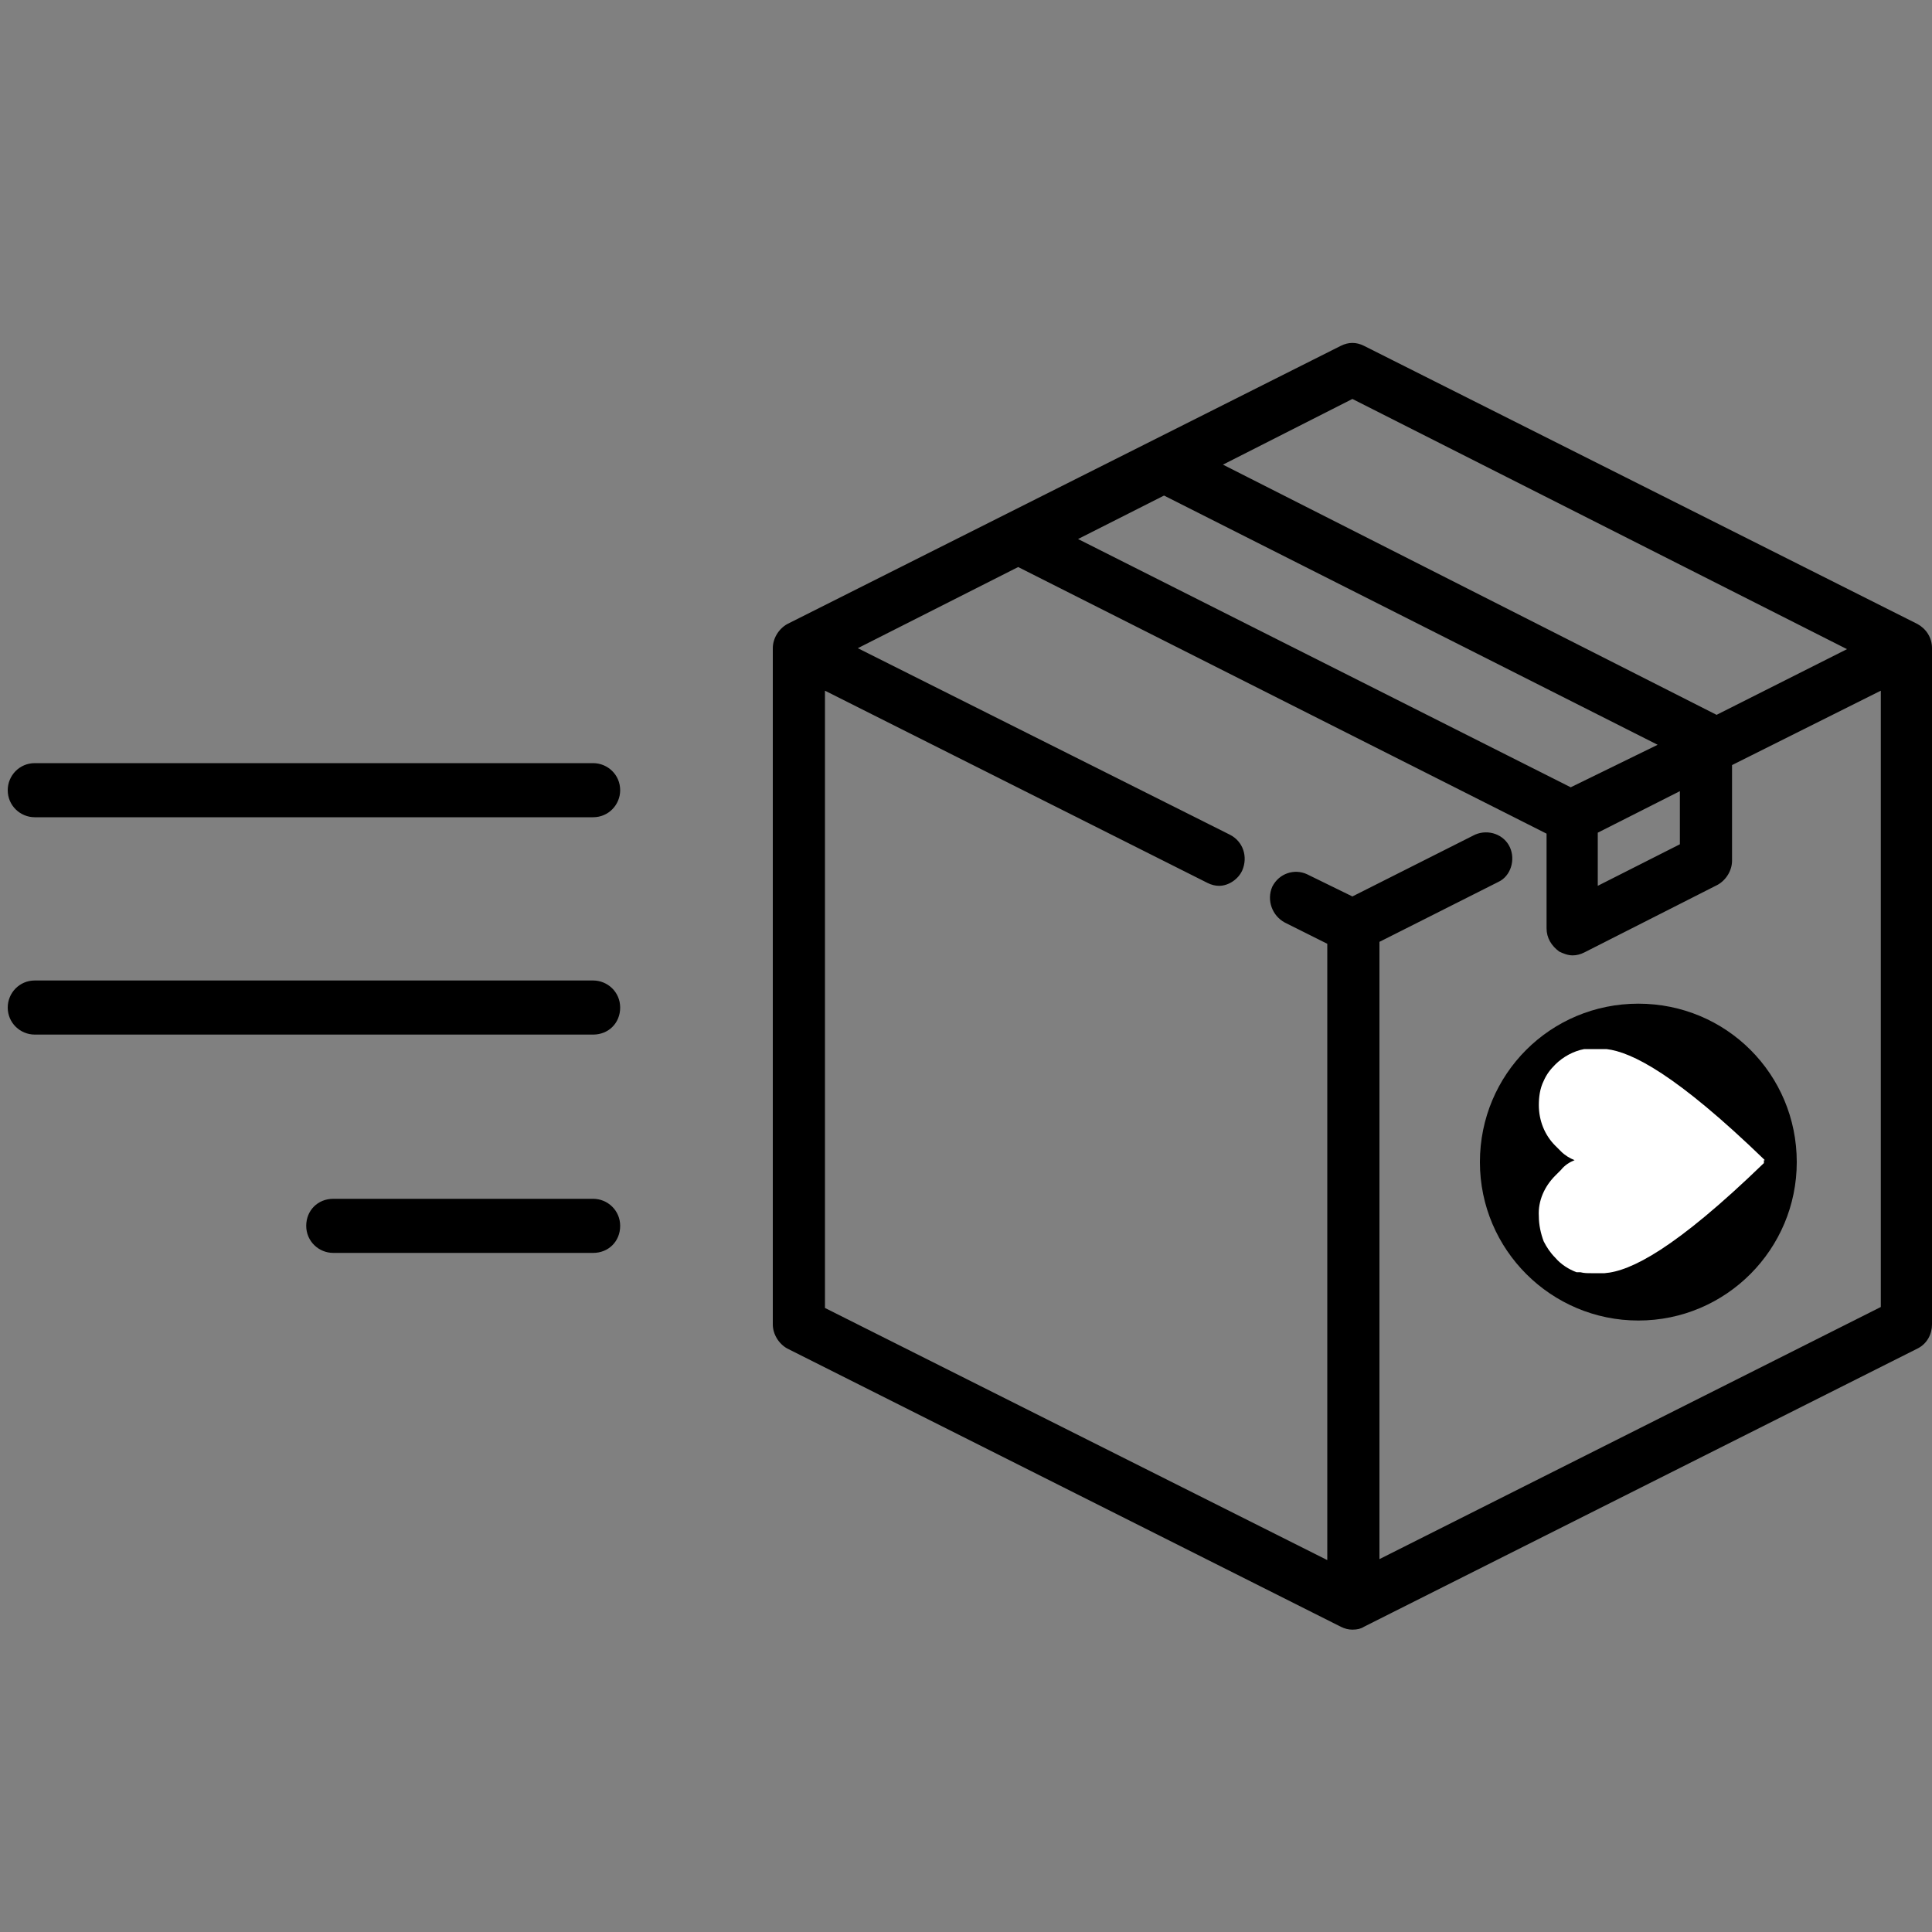
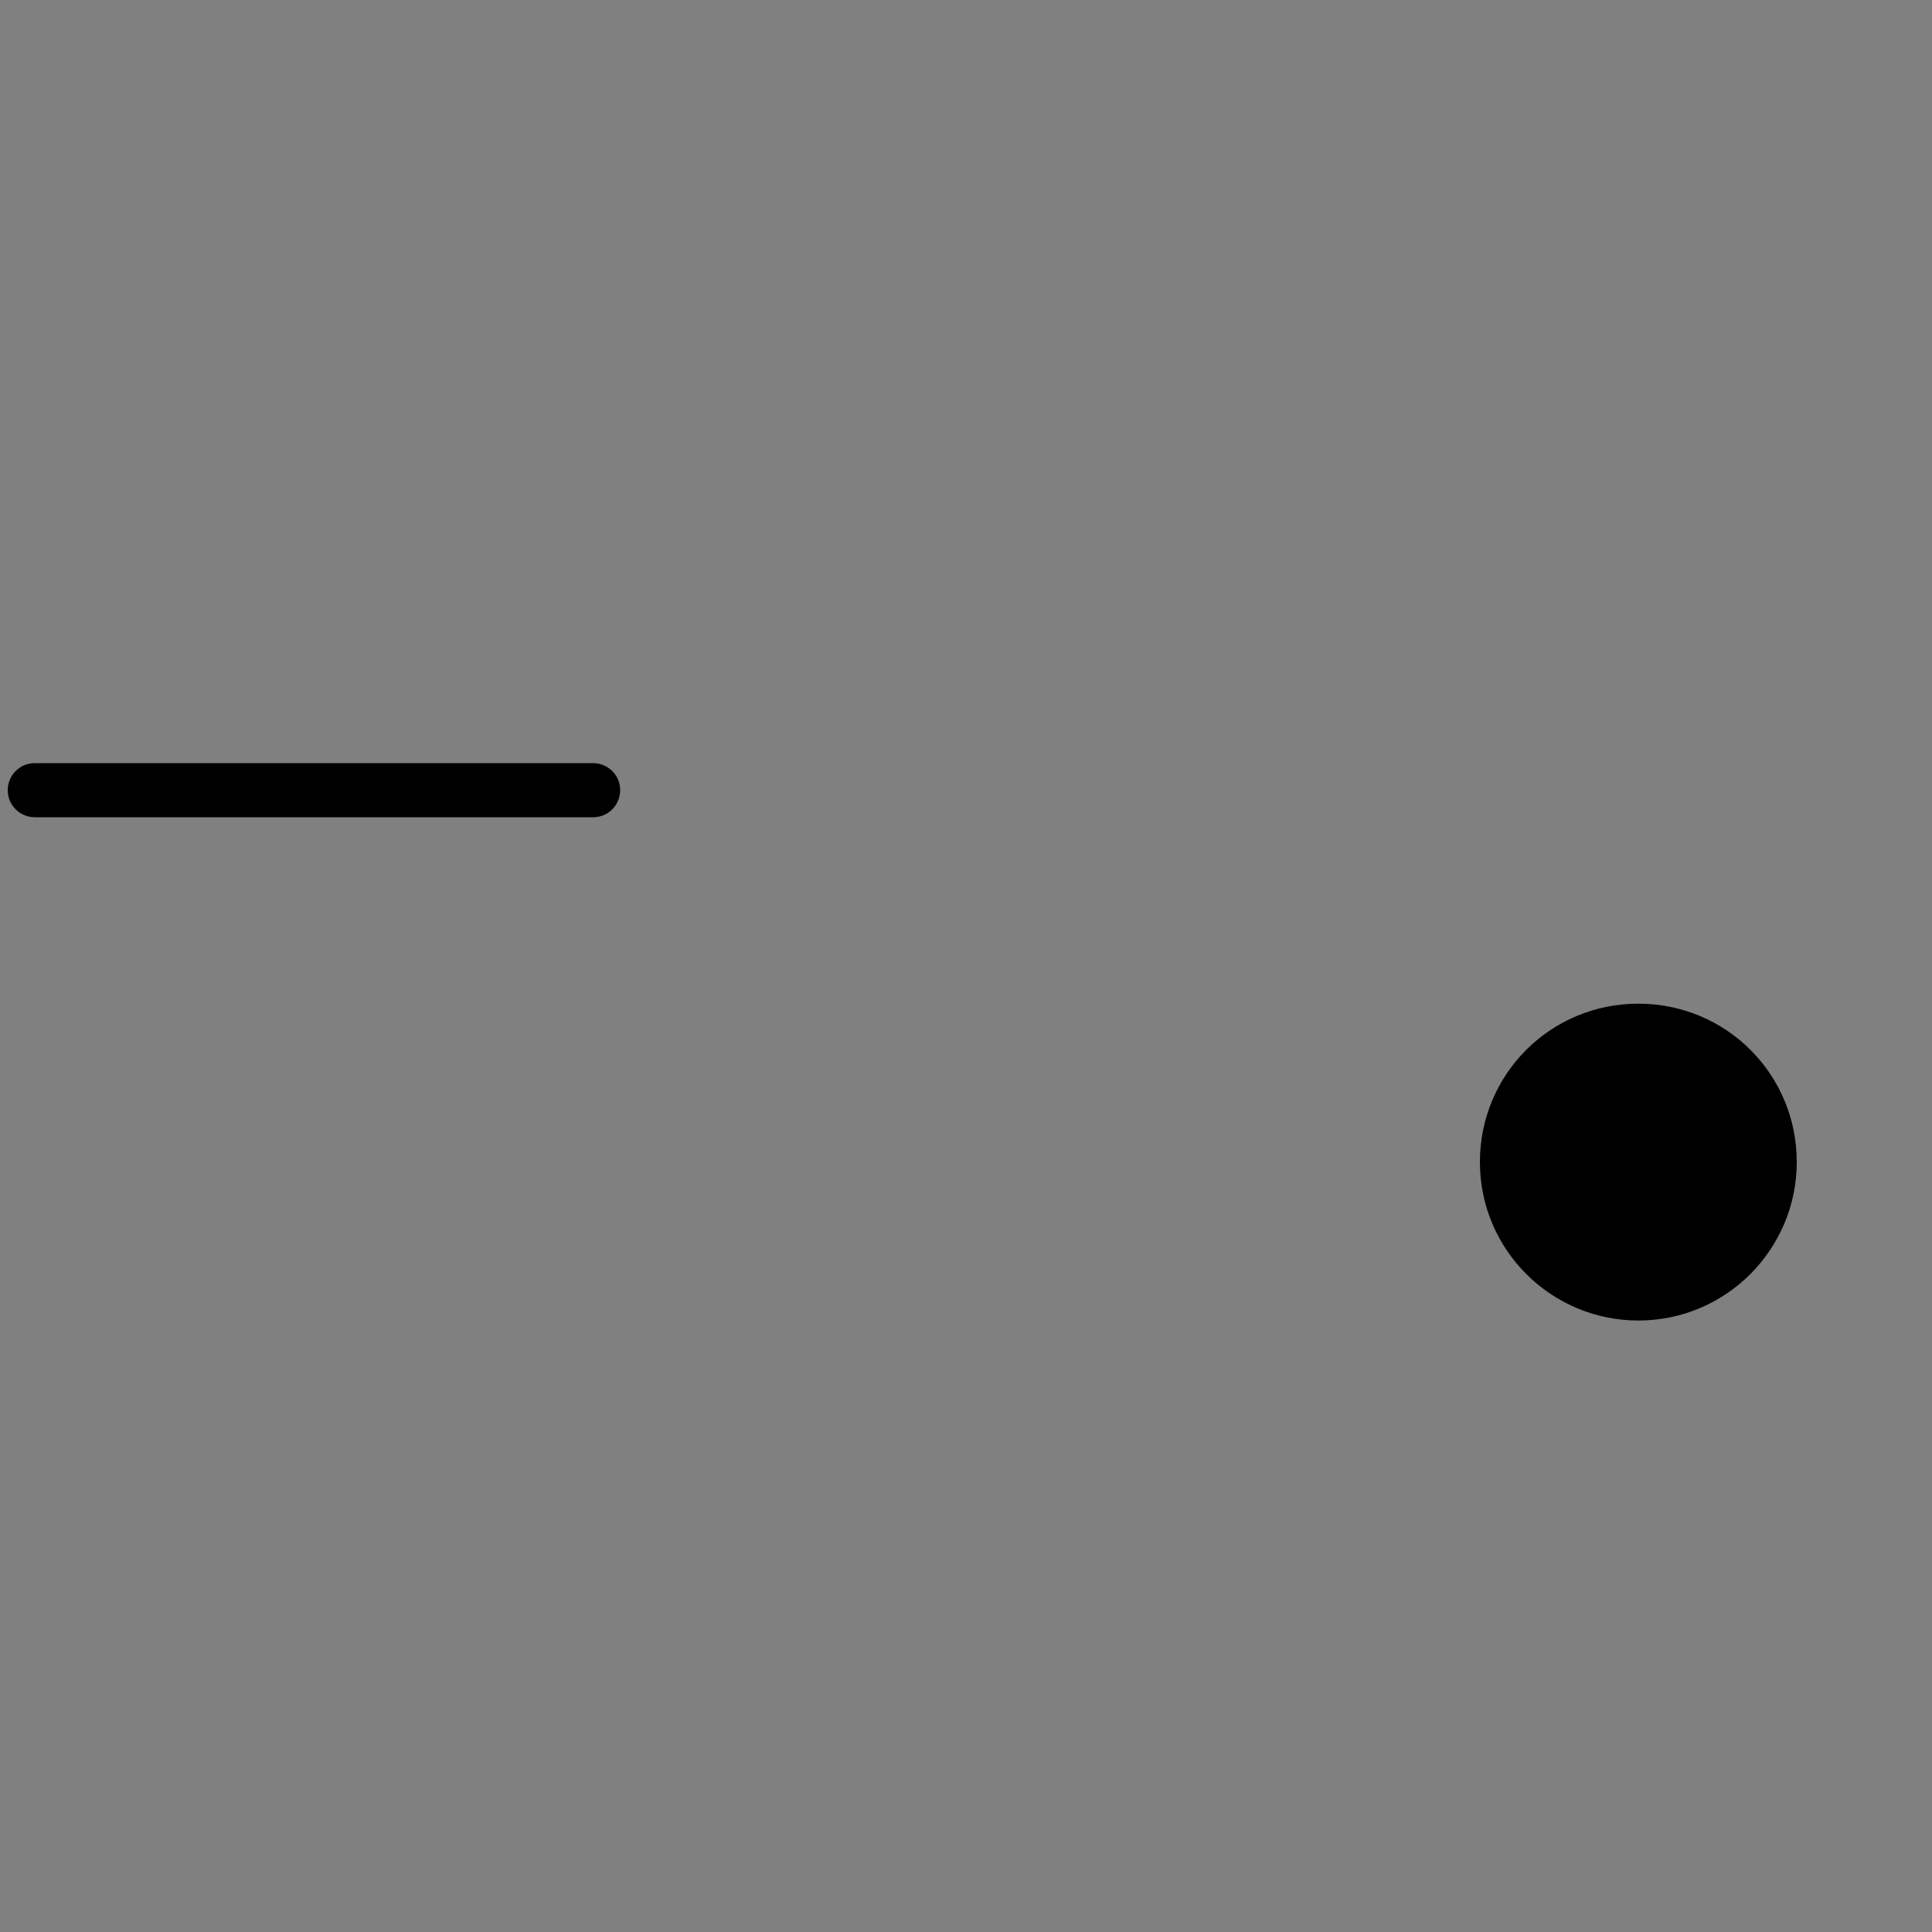
<svg xmlns="http://www.w3.org/2000/svg" version="1.1" id="Calque_1" x="0px" y="0px" viewBox="0 0 200 200" style="enable-background:new 0 0 200 200;" xml:space="preserve">
  <rect x="0" y="0" width="200" height="200" fill="#808080" stroke="none" />
  <style type="text/css">
	.st0{fill:#FFFFFF;}
</style>
  <g>
    <g>
      <g id="Calque_1-2">
        <g>
-           <path d="M198.1,65.4l-57.3-28.8c-0.5-0.2-1.1-0.2-1.6,0L82,65.4c-0.6,0.3-1,1-1,1.7v70c0,0.7,0.4,1.4,1,1.7l57.3,28.8      c0.2,0.1,0.5,0.2,0.8,0.2c0.3,0,0.6-0.1,0.8-0.2l57.3-28.8c0.6-0.3,1-1,1-1.7v-70C199.2,66.4,198.8,65.7,198.1,65.4z M140,40.4      l53,26.8l-15.4,7.7c-0.1-0.1-0.2-0.2-0.3-0.2l-52.7-26.6L140,40.4z M120.6,50.3l52.9,26.8l-10.9,5.3l-52.9-26.6L120.6,50.3z       M164.6,85.7l10.1-5.1V88l-10.1,5.1V85.7z M141.9,162.9V97.1l12.8-6.4c0.9-0.5,1.3-1.6,0.9-2.6c-0.4-0.9-1.5-1.3-2.4-0.9      c0,0,0,0-0.1,0l-13,6.5l-5.1-2.5c-0.9-0.4-2-0.1-2.4,0.8c0,0,0,0,0,0.1c-0.4,1-0.1,2.1,0.9,2.6l4.9,2.5v65.7l-53.7-27V70.2      l40.8,20.5c0.2,0.1,0.5,0.2,0.8,0.2c0.7,0,1.4-0.4,1.7-1.1c0.5-0.9,0.1-2.1-0.9-2.6l-40-20.1l18.5-9.3l55.5,28v10.4      c0,0.7,0.3,1.3,0.8,1.7c0.3,0.2,0.6,0.3,1,0.3c0.3,0,0.6-0.1,0.8-0.2l13.8-7c0.6-0.3,1.1-1,1-1.7V78.7l17-8.6v65.7L141.9,162.9z      " />
-           <path d="M140,168.7c-0.4,0-0.8-0.1-1.2-0.3l-57.3-28.8c-0.9-0.5-1.5-1.5-1.5-2.5v-70c0-1,0.6-2,1.5-2.5l57.3-28.8      c0.8-0.4,1.6-0.4,2.4,0l57.3,28.8c0.9,0.5,1.5,1.4,1.5,2.5v70c0,1-0.5,2-1.5,2.5l-57.3,28.8C140.9,168.6,140.5,168.7,140,168.7z       M140.1,37.2c-0.2,0-0.3,0-0.5,0.1L82.3,66.1c-0.3,0.2-0.6,0.6-0.6,1v70c0,0.4,0.2,0.8,0.6,1l57.3,28.8c0.3,0.1,0.6,0.2,0.9,0      l57.3-28.8c0.3-0.2,0.6-0.6,0.6-1v-70c0-0.4-0.2-0.8-0.6-1l-57.3-28.8C140.4,37.2,140.2,37.2,140.1,37.2z M141.1,164.2V96.6      l13.2-6.7c0.5-0.3,0.7-0.9,0.5-1.5c-0.2-0.5-0.8-0.7-1.3-0.5L140,94.7l-5.5-2.7c-0.5-0.2-1.1,0-1.3,0.5      c-0.3,0.6-0.1,1.2,0.5,1.5l5.3,2.7v67.6l-55.3-27.8V68.8l42,21.1c0.5,0.3,1.1,0,1.3-0.5c0.3-0.6,0.1-1.2-0.5-1.5L85.1,67.2      l20.3-10.3l56.3,28.4v10.9c0,0.4,0.2,0.7,0.5,1c0.1,0.1,0.3,0.1,0.5,0.1c0.1,0,0.3,0,0.4-0.1l13.8-7c0.4-0.2,0.6-0.6,0.6-1v-11      l18.7-9.4v67.6L141.1,164.2z M85.4,135.4l52,26.1V97.7l-4.4-2.2c-1.3-0.7-1.9-2.3-1.3-3.7c0.7-1.4,2.3-1.9,3.6-1.3l4.7,2.3      l12.7-6.4c1.4-0.6,3,0,3.6,1.3c0.6,1.3,0.1,3-1.2,3.6l-12.3,6.2v63.9l51.9-26.1V71.5l-15.4,7.7v9.9c0,1-0.6,2-1.5,2.5l-13.8,7      c-0.4,0.2-0.8,0.3-1.2,0.3c-0.5,0-1-0.2-1.4-0.4c-0.8-0.6-1.3-1.4-1.3-2.4v-9.8l-54.7-27.6l-16.6,8.4l38.5,19.3      c1.4,0.7,1.9,2.3,1.3,3.7c-0.4,0.9-1.4,1.6-2.4,1.6c-0.4,0-0.8-0.1-1.2-0.3L85.4,71.5V135.4z M163.8,94.4v-9.3l11.8-6v9.3      L163.8,94.4z M165.4,86.2v5.5l8.5-4.3v-5.5L165.4,86.2z M162.6,83.3l-0.4-0.2l-54.4-27.3l12.7-6.4l0.4,0.2l54.4,27.5L162.6,83.3      z M111.6,55.8l51,25.7l9-4.4l-51.1-25.8L111.6,55.8z M177.6,75.9l-0.4-0.4l-54.3-27.4l17.2-8.6l54.9,27.7L177.6,75.9z       M126.6,48.1L177.7,74l13.5-6.8L140,41.3L126.6,48.1z" />
-         </g>
+           </g>
        <path d="M186,120.3c0,9-7.3,16.4-16.4,16.4c-9,0-16.4-7.3-16.4-16.4s7.3-16.4,16.4-16.4l0,0C178.7,103.9,186,111.2,186,120.3     C186,120.2,186,120.3,186,120.3z" />
-         <path class="st0" d="M182.7,120.1L182.7,120.1c-9.2-8.9-13.8-11.2-16.4-11.5c-0.3,0-0.7,0-1,0h-0.5c-0.3,0-0.5,0-0.8,0     c-1.1,0.2-2.2,0.8-3,1.6c-0.5,0.5-0.9,1-1.2,1.7c-0.4,0.8-0.5,1.7-0.5,2.5l0,0c0,1.6,0.6,3.1,1.7,4.2l0.2,0.2l0.4,0.4     c0.4,0.4,0.9,0.7,1.4,0.9l0,0l0,0c-0.5,0.2-1,0.5-1.4,1l-0.4,0.4l-0.2,0.2c-1.1,1.1-1.8,2.6-1.7,4.2l0,0c0,0.9,0.2,1.8,0.5,2.6     c0.3,0.6,0.7,1.2,1.2,1.7c0.6,0.7,1.4,1.2,2.2,1.5h0.4c0.4,0.1,0.7,0.1,1.1,0.1h0.4c0.3,0,0.7,0,1,0c2.7-0.2,7.3-2.5,16.5-11.4     l0,0l0,0V120.1z" />
      </g>
    </g>
    <path d="M61.4,84.6H3.6c-1.5,0-2.8-1.2-2.8-2.8C0.8,80.3,2,79,3.6,79h57.8c1.5,0,2.8,1.2,2.8,2.8C64.2,83.3,63,84.6,61.4,84.6z" />
-     <path d="M61.4,107.1H3.6c-1.5,0-2.8-1.2-2.8-2.8c0-1.5,1.2-2.8,2.8-2.8h57.8c1.5,0,2.8,1.2,2.8,2.8C64.2,105.9,63,107.1,61.4,107.1   z" />
-     <path d="M61.4,129.7H34.5c-1.5,0-2.8-1.2-2.8-2.8s1.2-2.8,2.8-2.8h26.9c1.5,0,2.8,1.2,2.8,2.8S63,129.7,61.4,129.7z" />
  </g>
</svg>